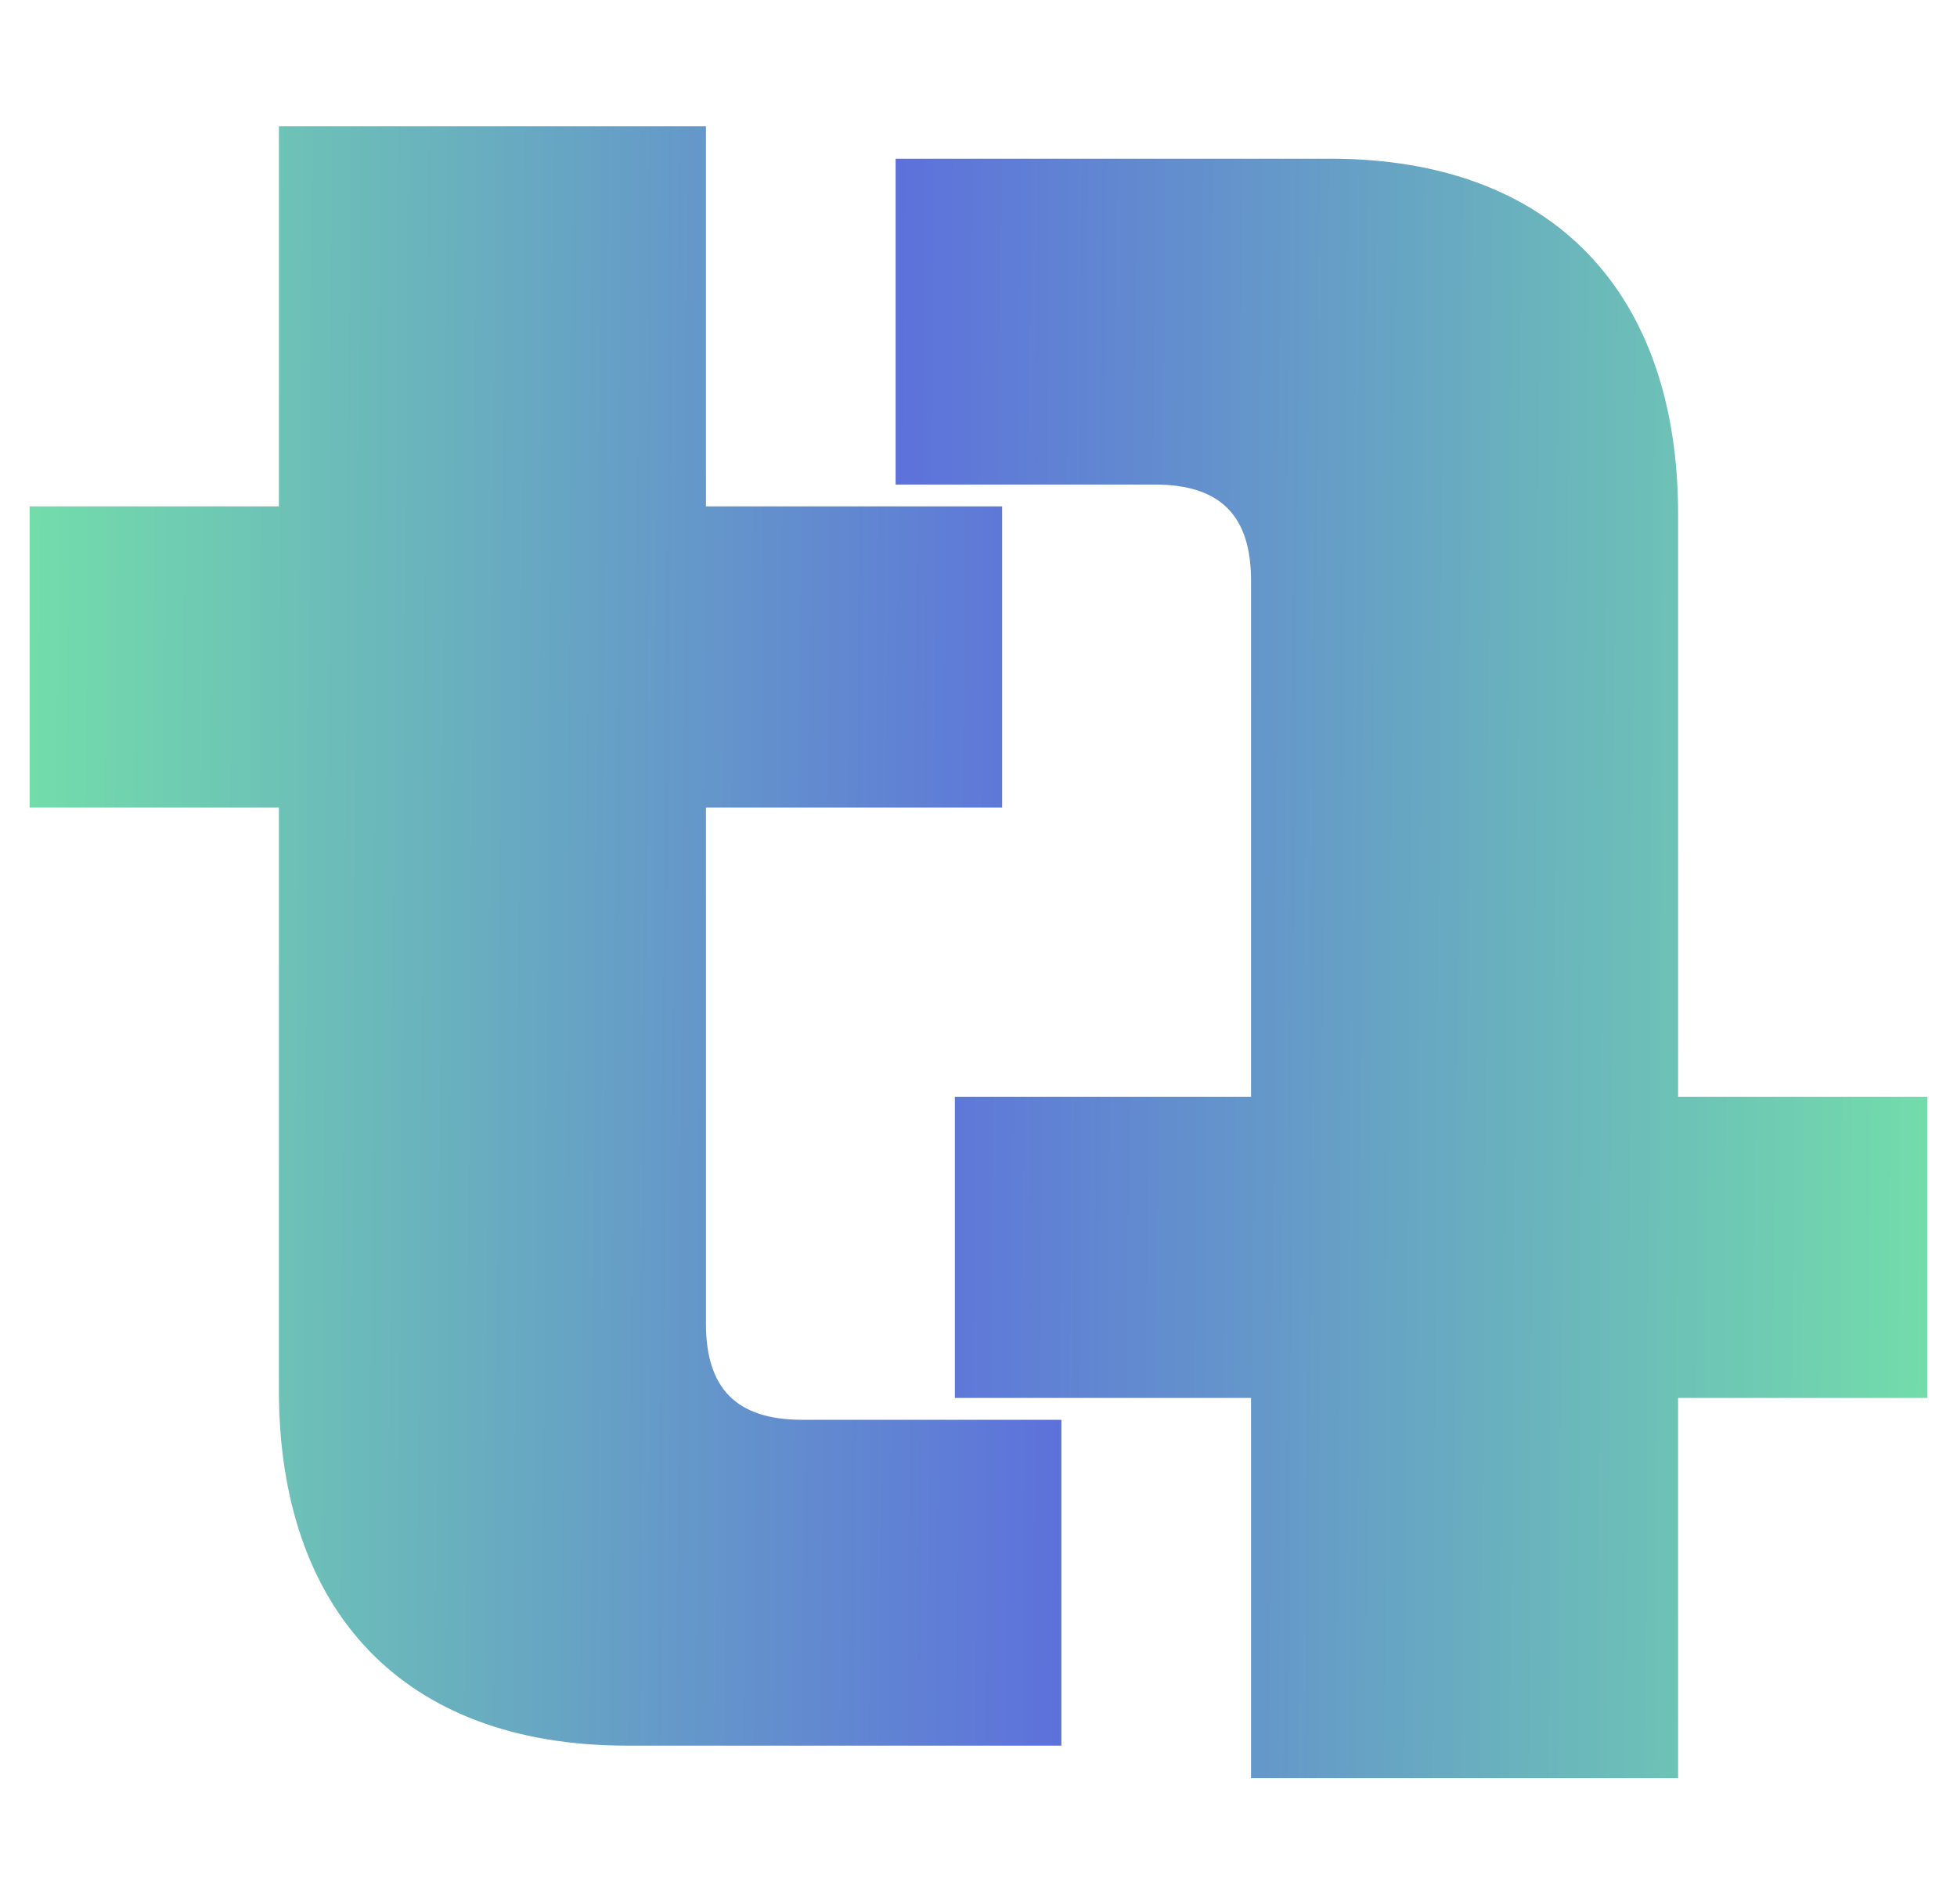
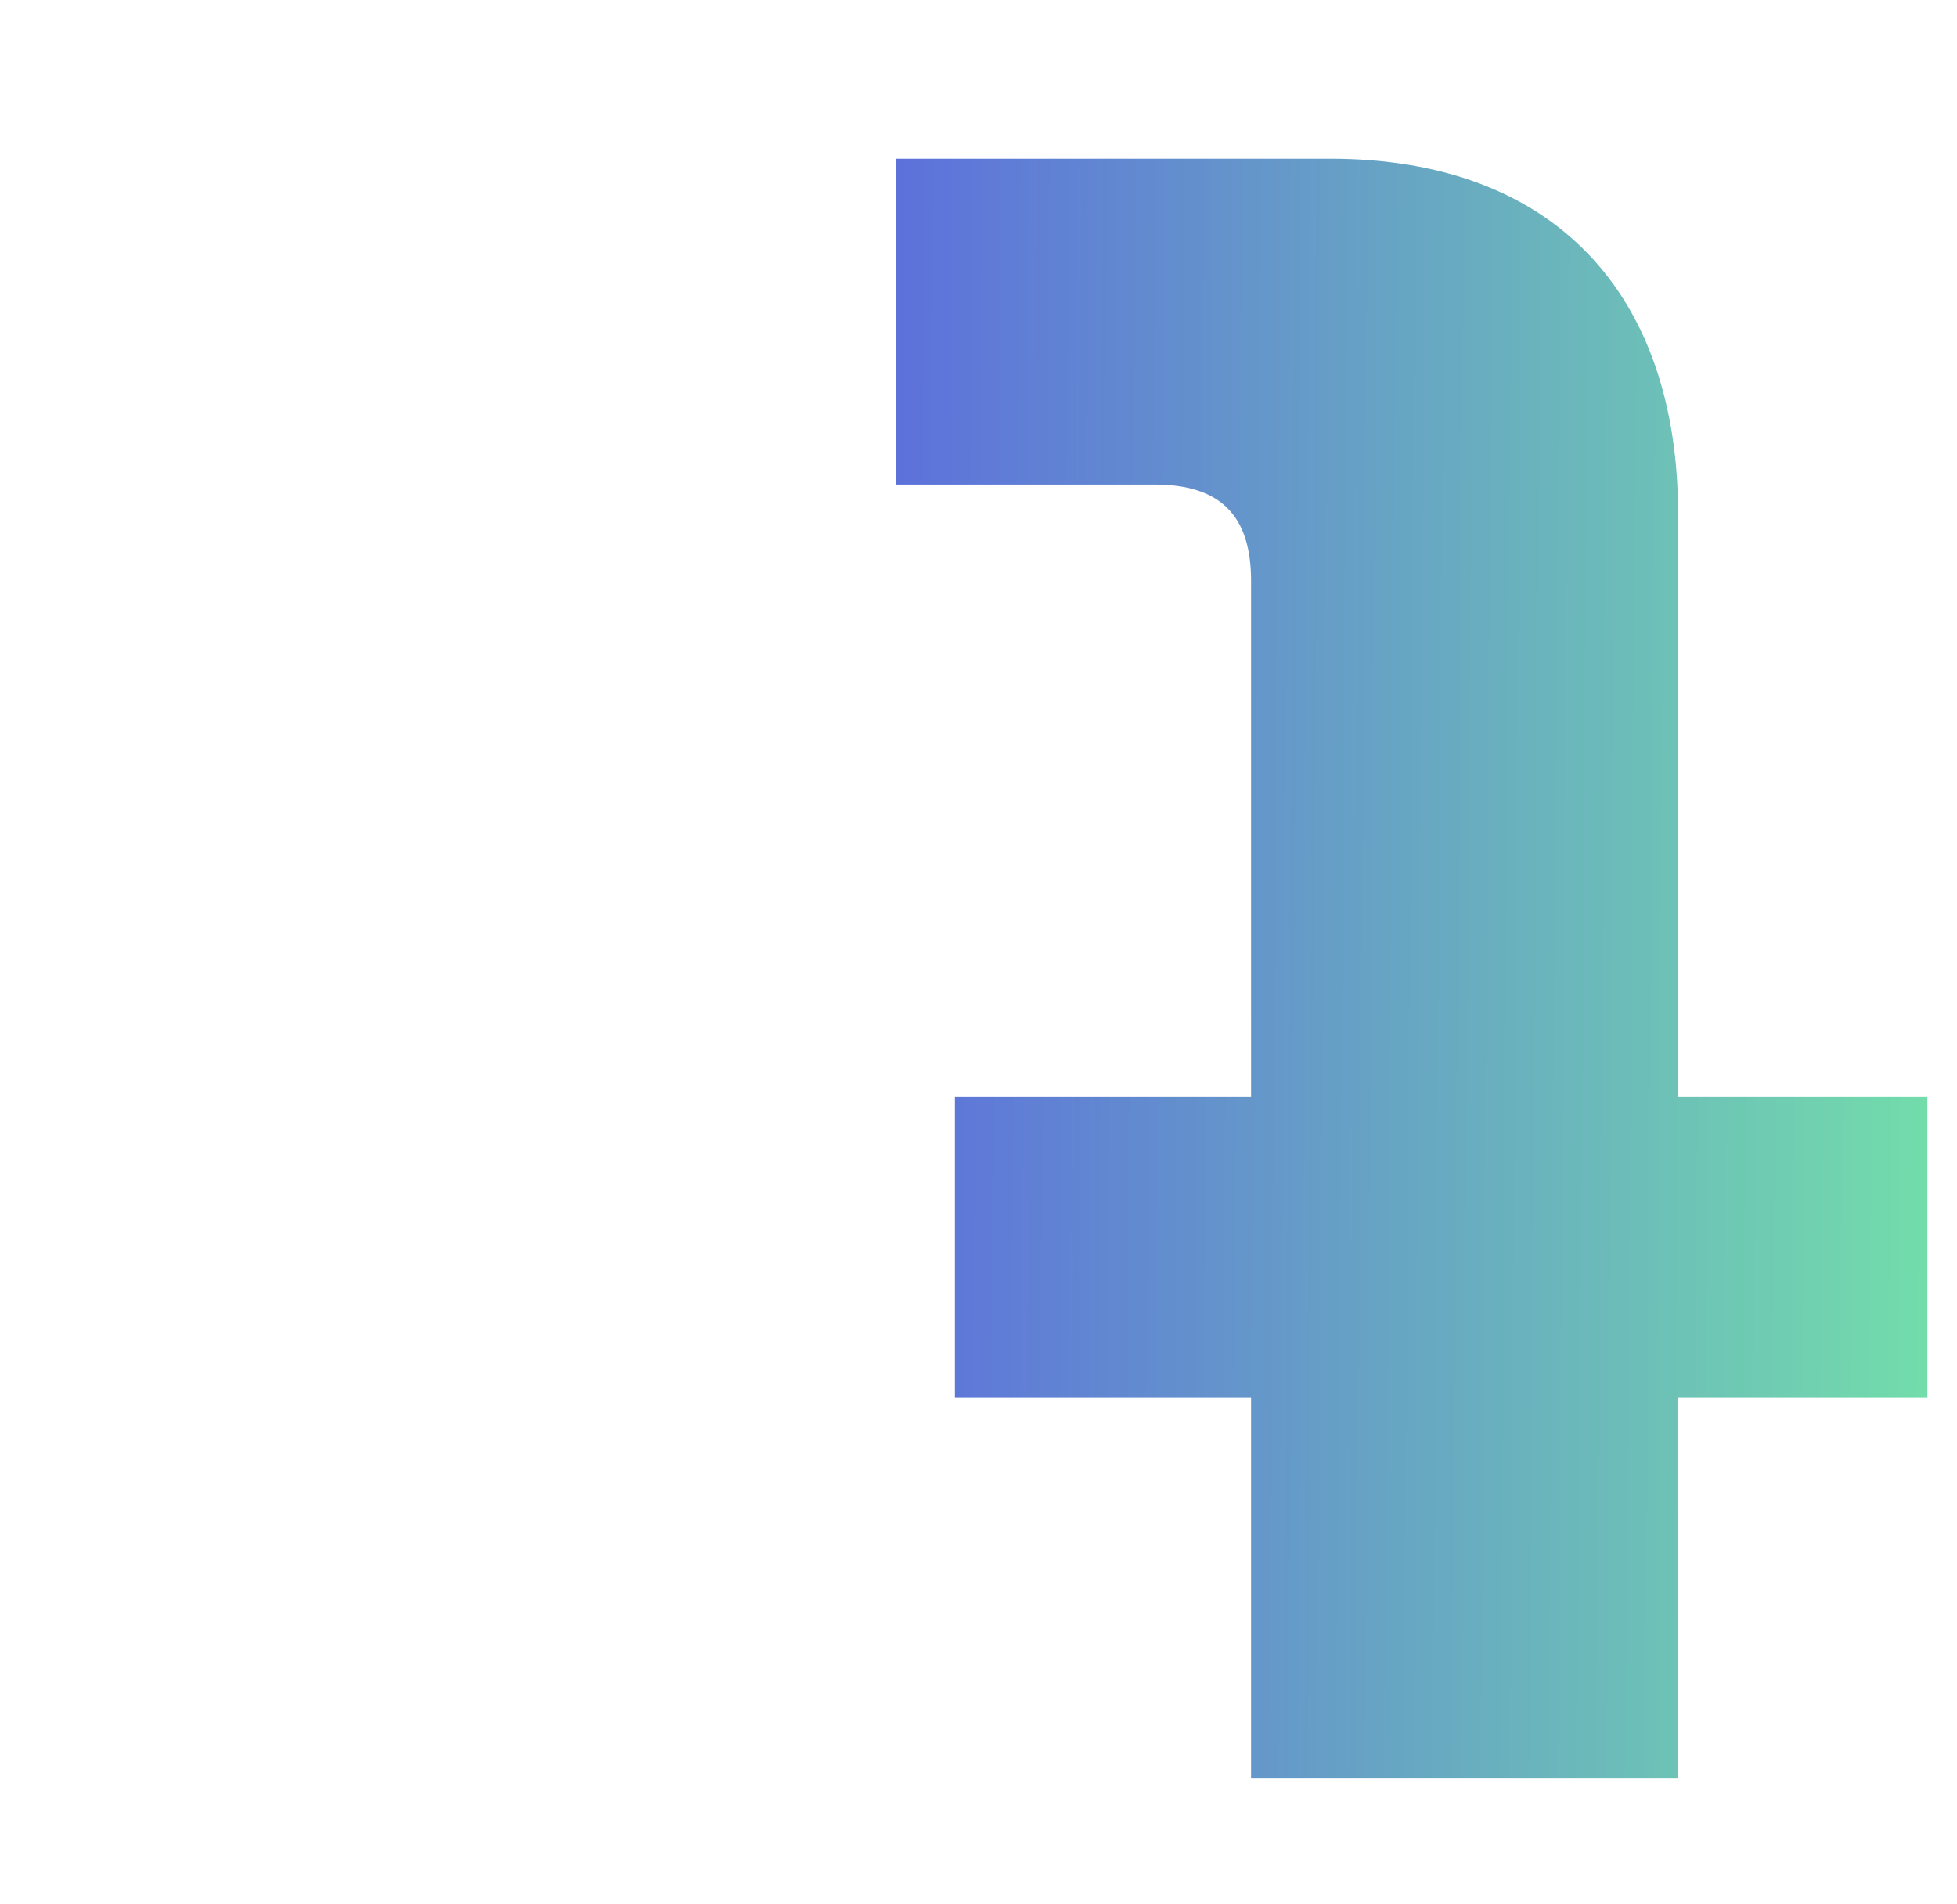
<svg xmlns="http://www.w3.org/2000/svg" width="37" height="36" viewBox="0 0 37 36" fill="none">
-   <path d="M20.067 33V26.84H15.167C13.907 26.84 13.347 26.233 13.347 25.02V15.267H18.947V9.573H13.347V2.387H5.273V9.573H0.56V15.267H5.273V26.28C5.273 30.433 7.607 33 11.853 33H20.067Z" fill="url(#paint0_linear_2368_604)" />
  <path d="M16.933 3L16.933 9.16L21.833 9.16C23.093 9.16 23.653 9.767 23.653 10.98L23.653 20.733L18.053 20.733L18.053 26.427L23.653 26.427L23.653 33.613L31.727 33.613L31.727 26.427L36.44 26.427L36.44 20.733L31.727 20.733L31.727 9.72C31.727 5.567 29.393 3 25.147 3L16.933 3Z" fill="url(#paint1_linear_2368_604)" />
  <defs>
    <linearGradient id="paint0_linear_2368_604" x1="0" y1="0" x2="21.866" y2="0.162" gradientUnits="userSpaceOnUse">
      <stop stop-color="#73E0A9" />
      <stop offset="1" stop-color="#5B68DF" />
    </linearGradient>
    <linearGradient id="paint1_linear_2368_604" x1="37" y1="36" x2="15.134" y2="35.838" gradientUnits="userSpaceOnUse">
      <stop stop-color="#73E0A9" />
      <stop offset="1" stop-color="#5B68DF" />
    </linearGradient>
  </defs>
</svg>